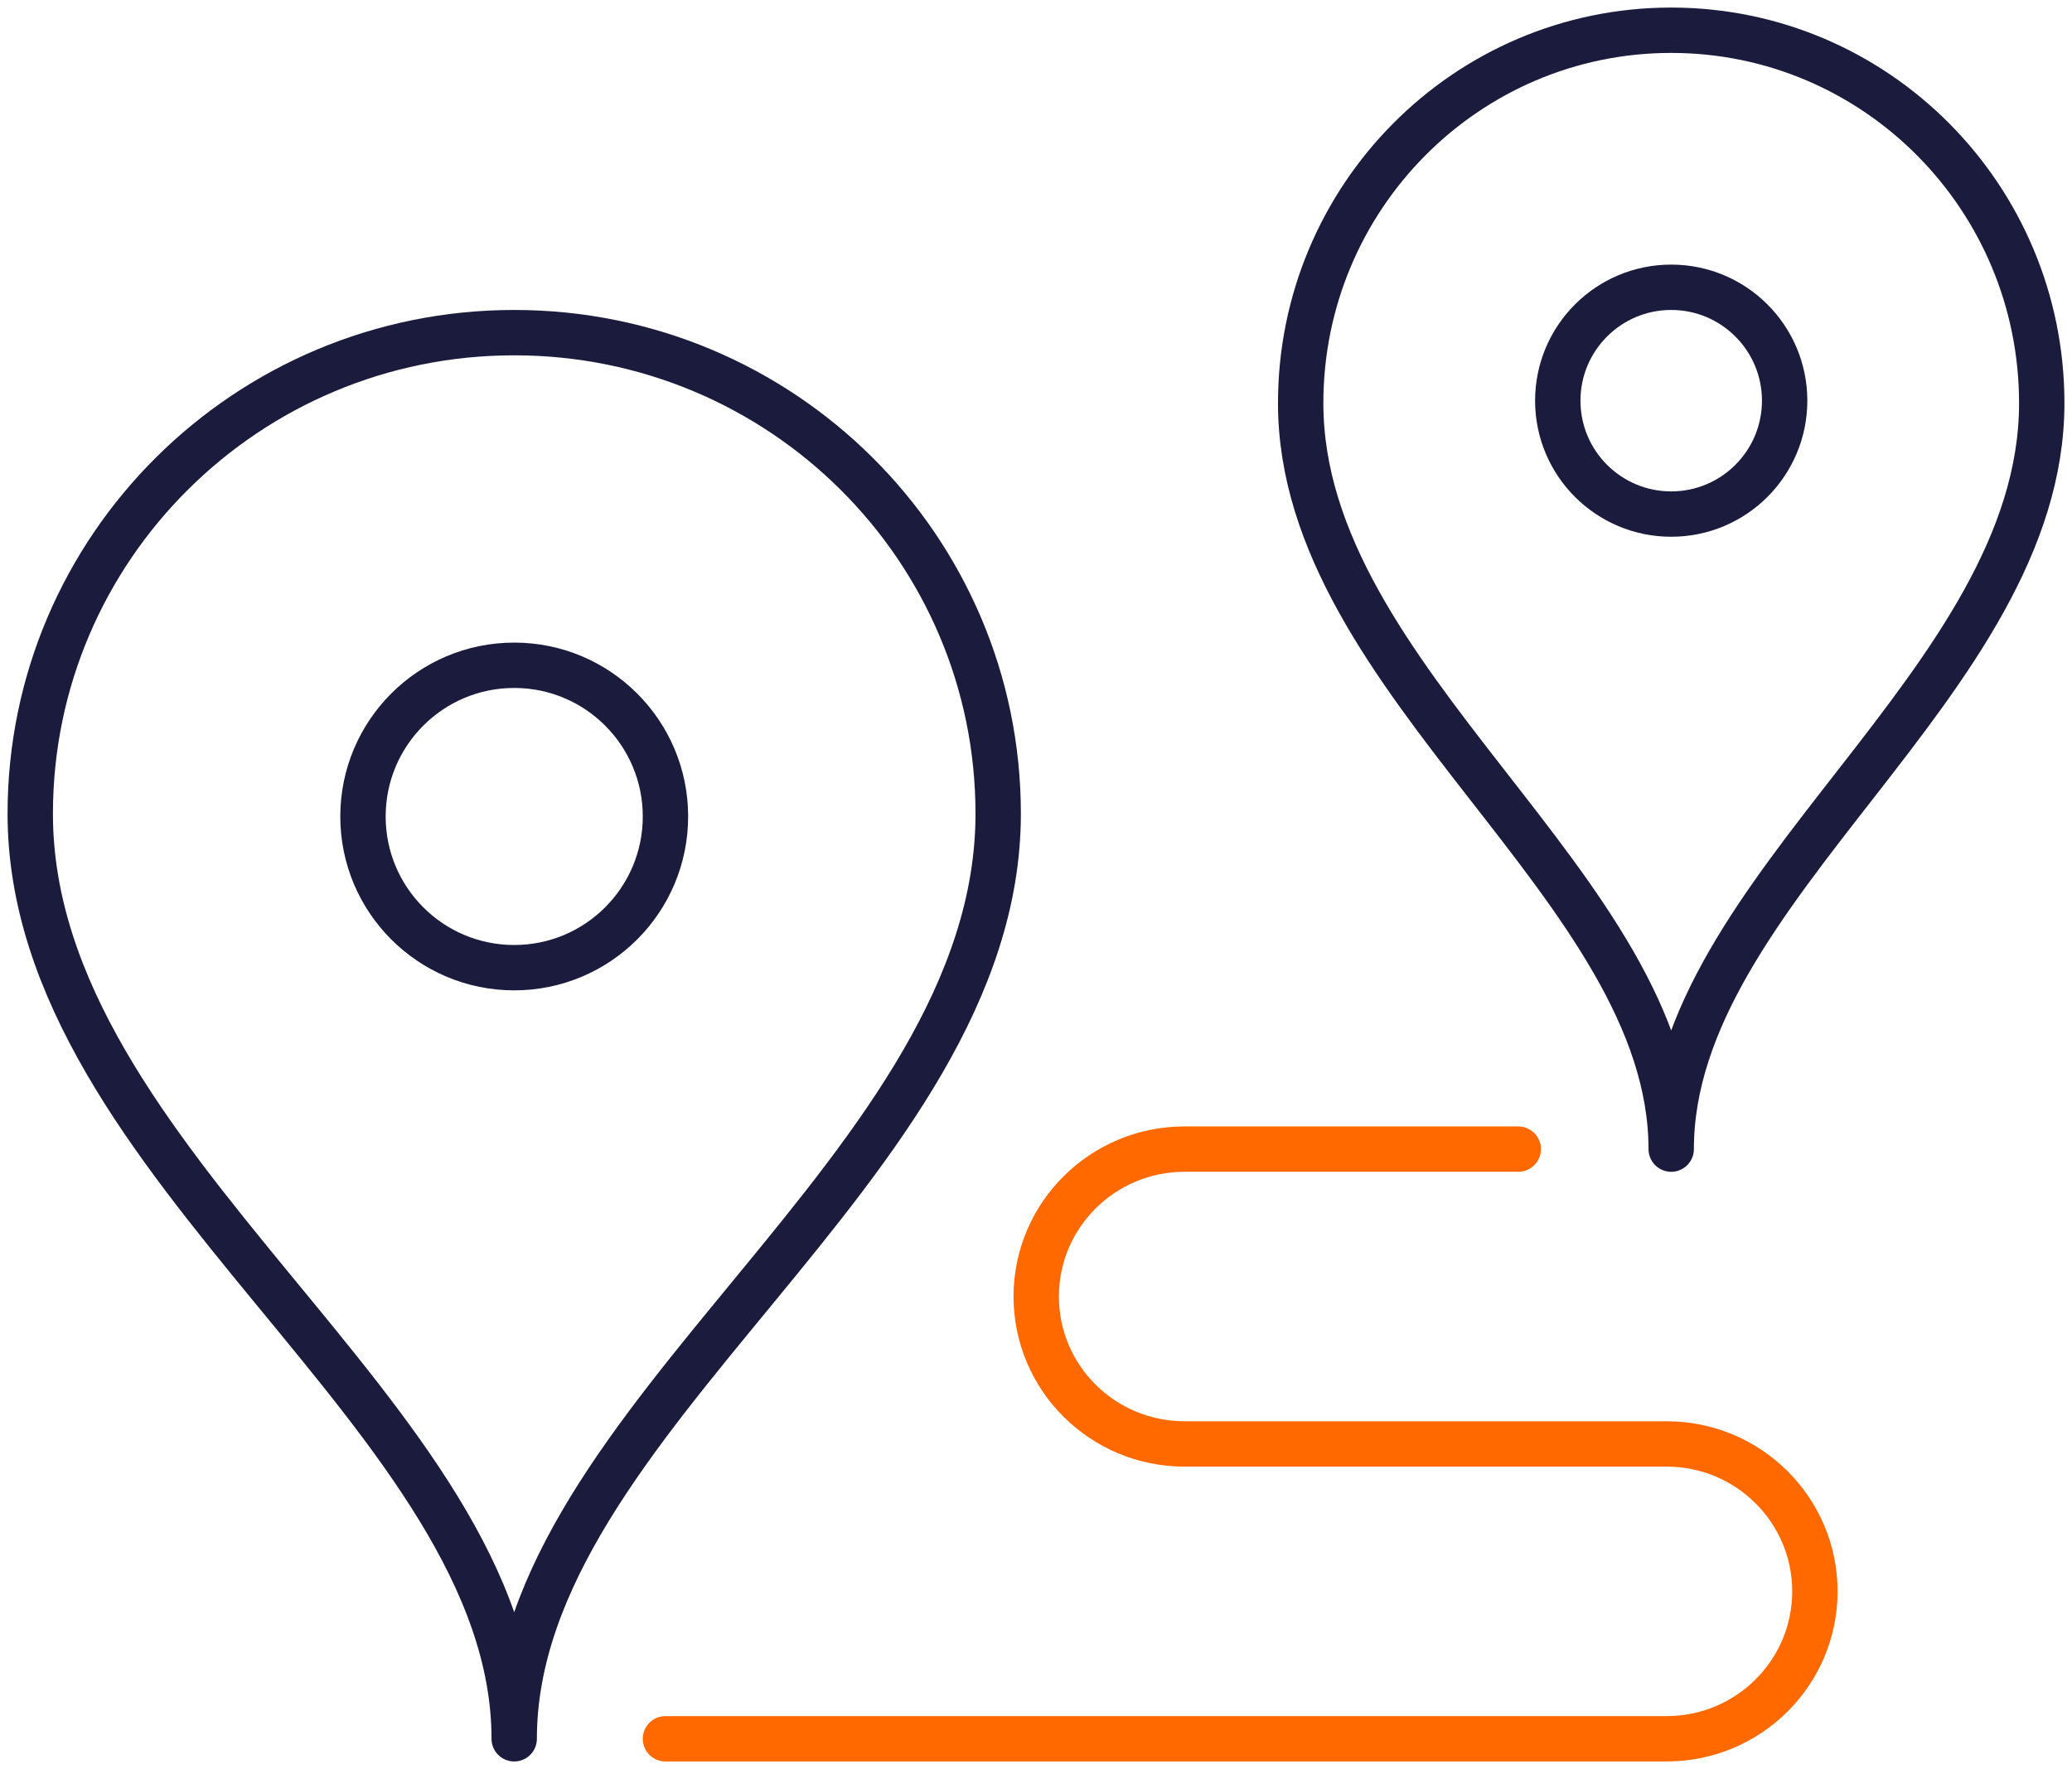
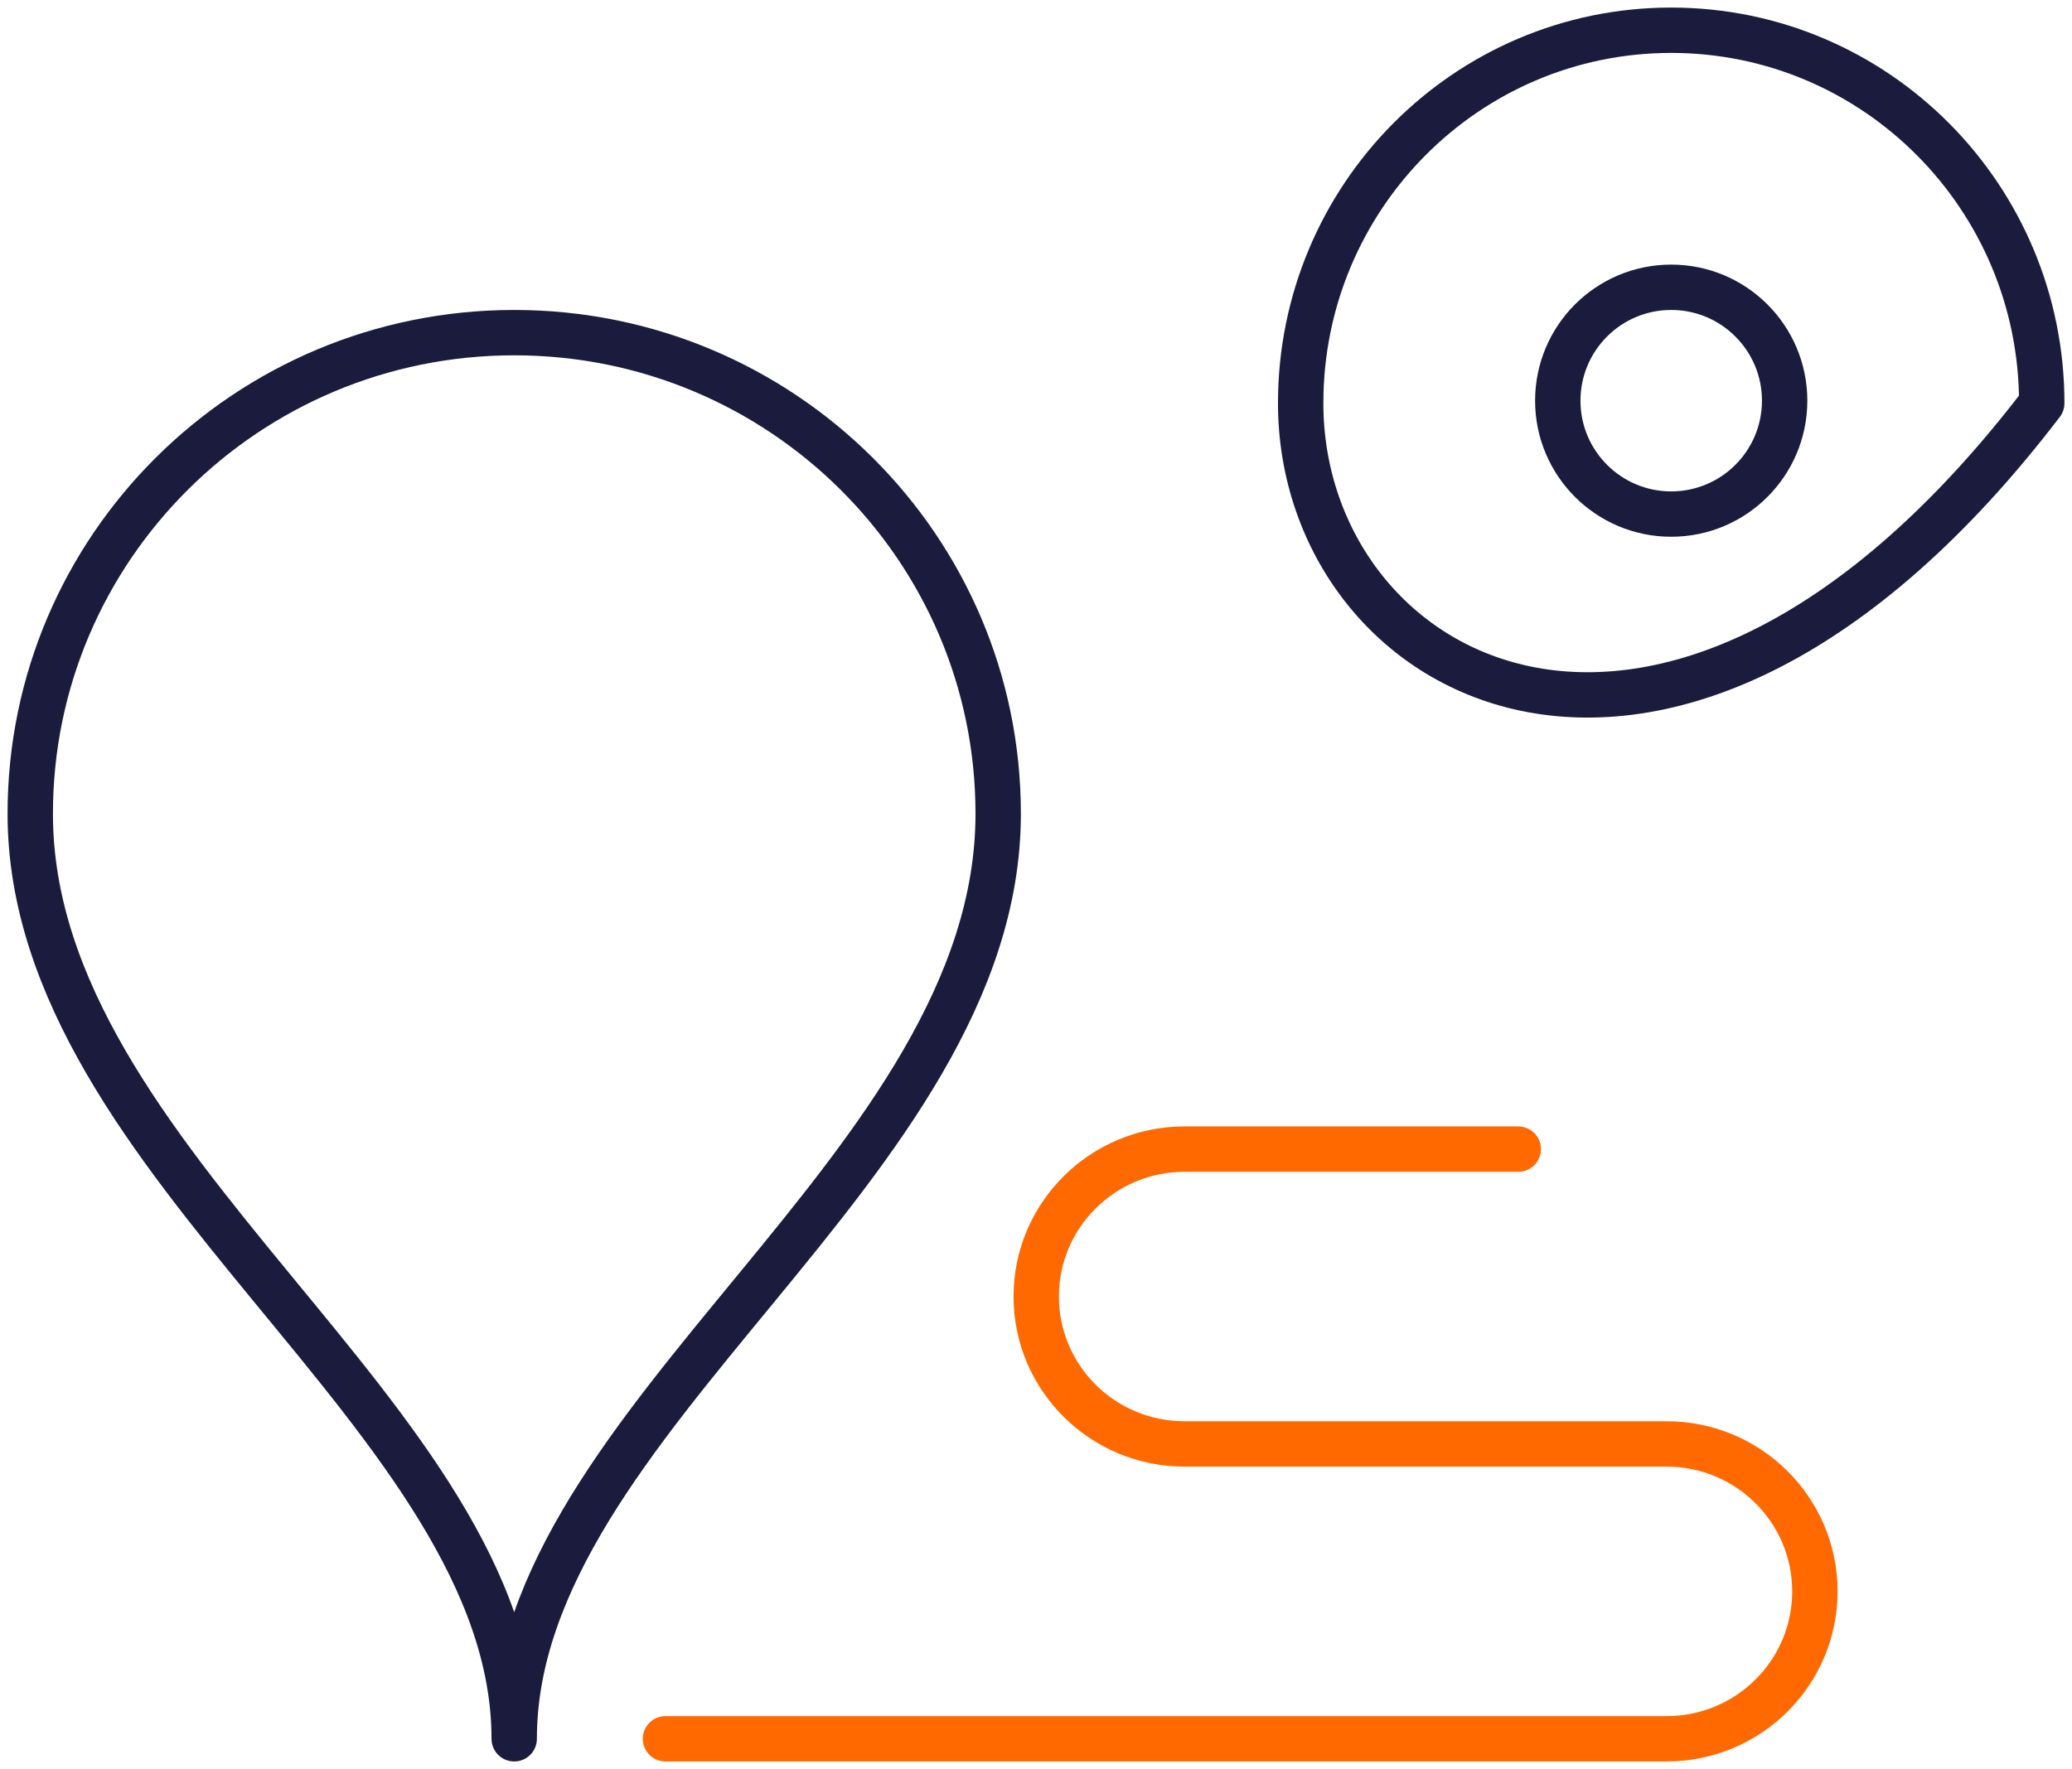
<svg xmlns="http://www.w3.org/2000/svg" width="137px" height="117px" viewBox="0 0 137 117" version="1.1">
  <title>Group 11</title>
  <g id="Page-1" stroke="none" stroke-width="1" fill="none" fill-rule="evenodd" stroke-linecap="round" stroke-linejoin="round">
    <g id="Artboard" transform="translate(-1015, -4554)" stroke-width="3">
      <g id="Group-22" transform="translate(0, 4092)">
        <g id="Group-11" transform="translate(1017, 464)">
          <path d="M64,51.816 C64,75.147 31.999,91.789 31.999,113 C31.999,91.789 0,75.147 0,51.816 C0,34.245 14.326,20 31.999,20 C49.674,20 64,34.245 64,51.816 Z" id="Stroke-1" stroke="#1B1B3E" />
-           <path d="M42,52 C42,57.523 37.522,62 31.999,62 C26.478,62 22,57.523 22,52 C22,46.477 26.478,42 31.999,42 C37.522,42 42,46.477 42,52 Z" id="Stroke-3" stroke="#1B1B3E" />
          <path d="M98.387,74 L76.323,74 C70.906,74 66.515,78.365 66.515,83.75 C66.515,89.134 70.906,93.499 76.323,93.499 L108.195,93.499 C113.609,93.499 118,97.865 118,103.25 C118,108.635 113.609,113 108.195,113 L42,113" id="Stroke-5" stroke="#FF6900" />
-           <path d="M133,24.667 C133,43.167 108.499,56.735 108.499,74 C108.499,56.735 84,43.167 84,24.667 C84,11.044 94.968,0 108.499,0 C122.03,0 133,11.044 133,24.667 Z" id="Stroke-7" stroke="#1B1B3E" />
+           <path d="M133,24.667 C108.499,56.735 84,43.167 84,24.667 C84,11.044 94.968,0 108.499,0 C122.03,0 133,11.044 133,24.667 Z" id="Stroke-7" stroke="#1B1B3E" />
          <path d="M116,24.5 C116,28.642 112.642,32 108.5,32 C104.358,32 101,28.642 101,24.5 C101,20.358 104.358,17 108.5,17 C112.642,17 116,20.358 116,24.5 Z" id="Stroke-9" stroke="#1B1B3E" />
        </g>
      </g>
    </g>
  </g>
</svg>